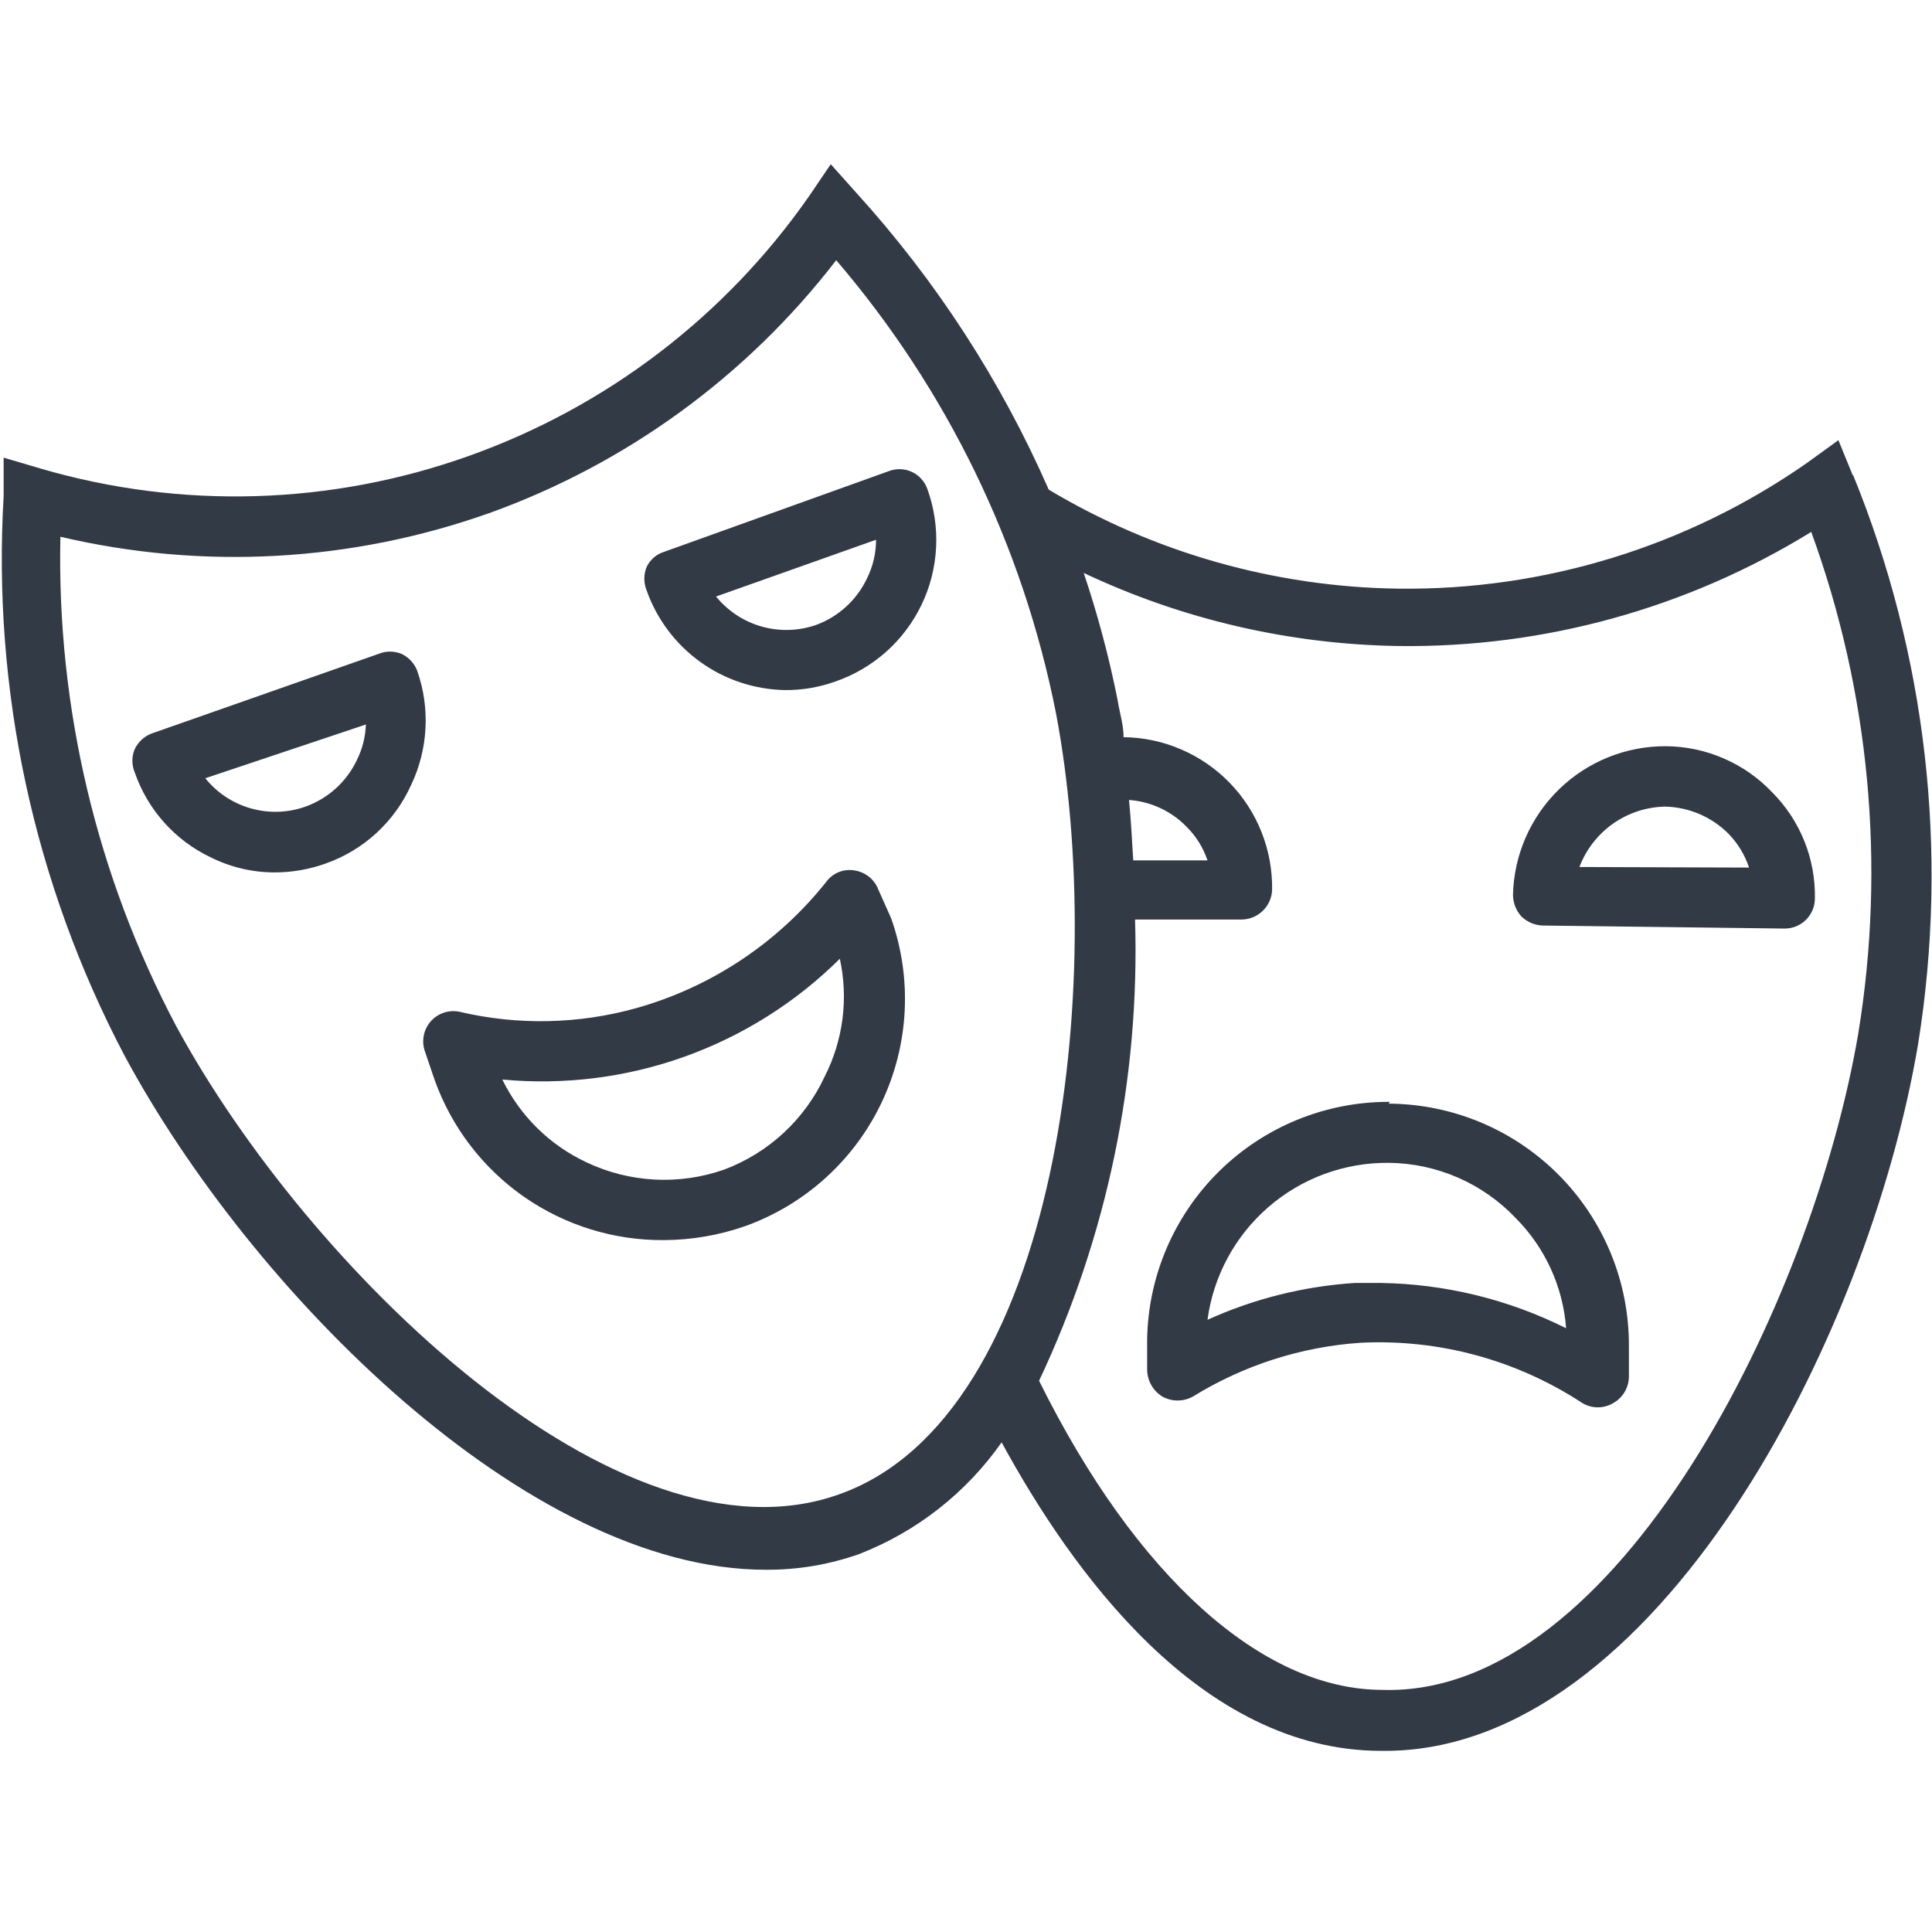
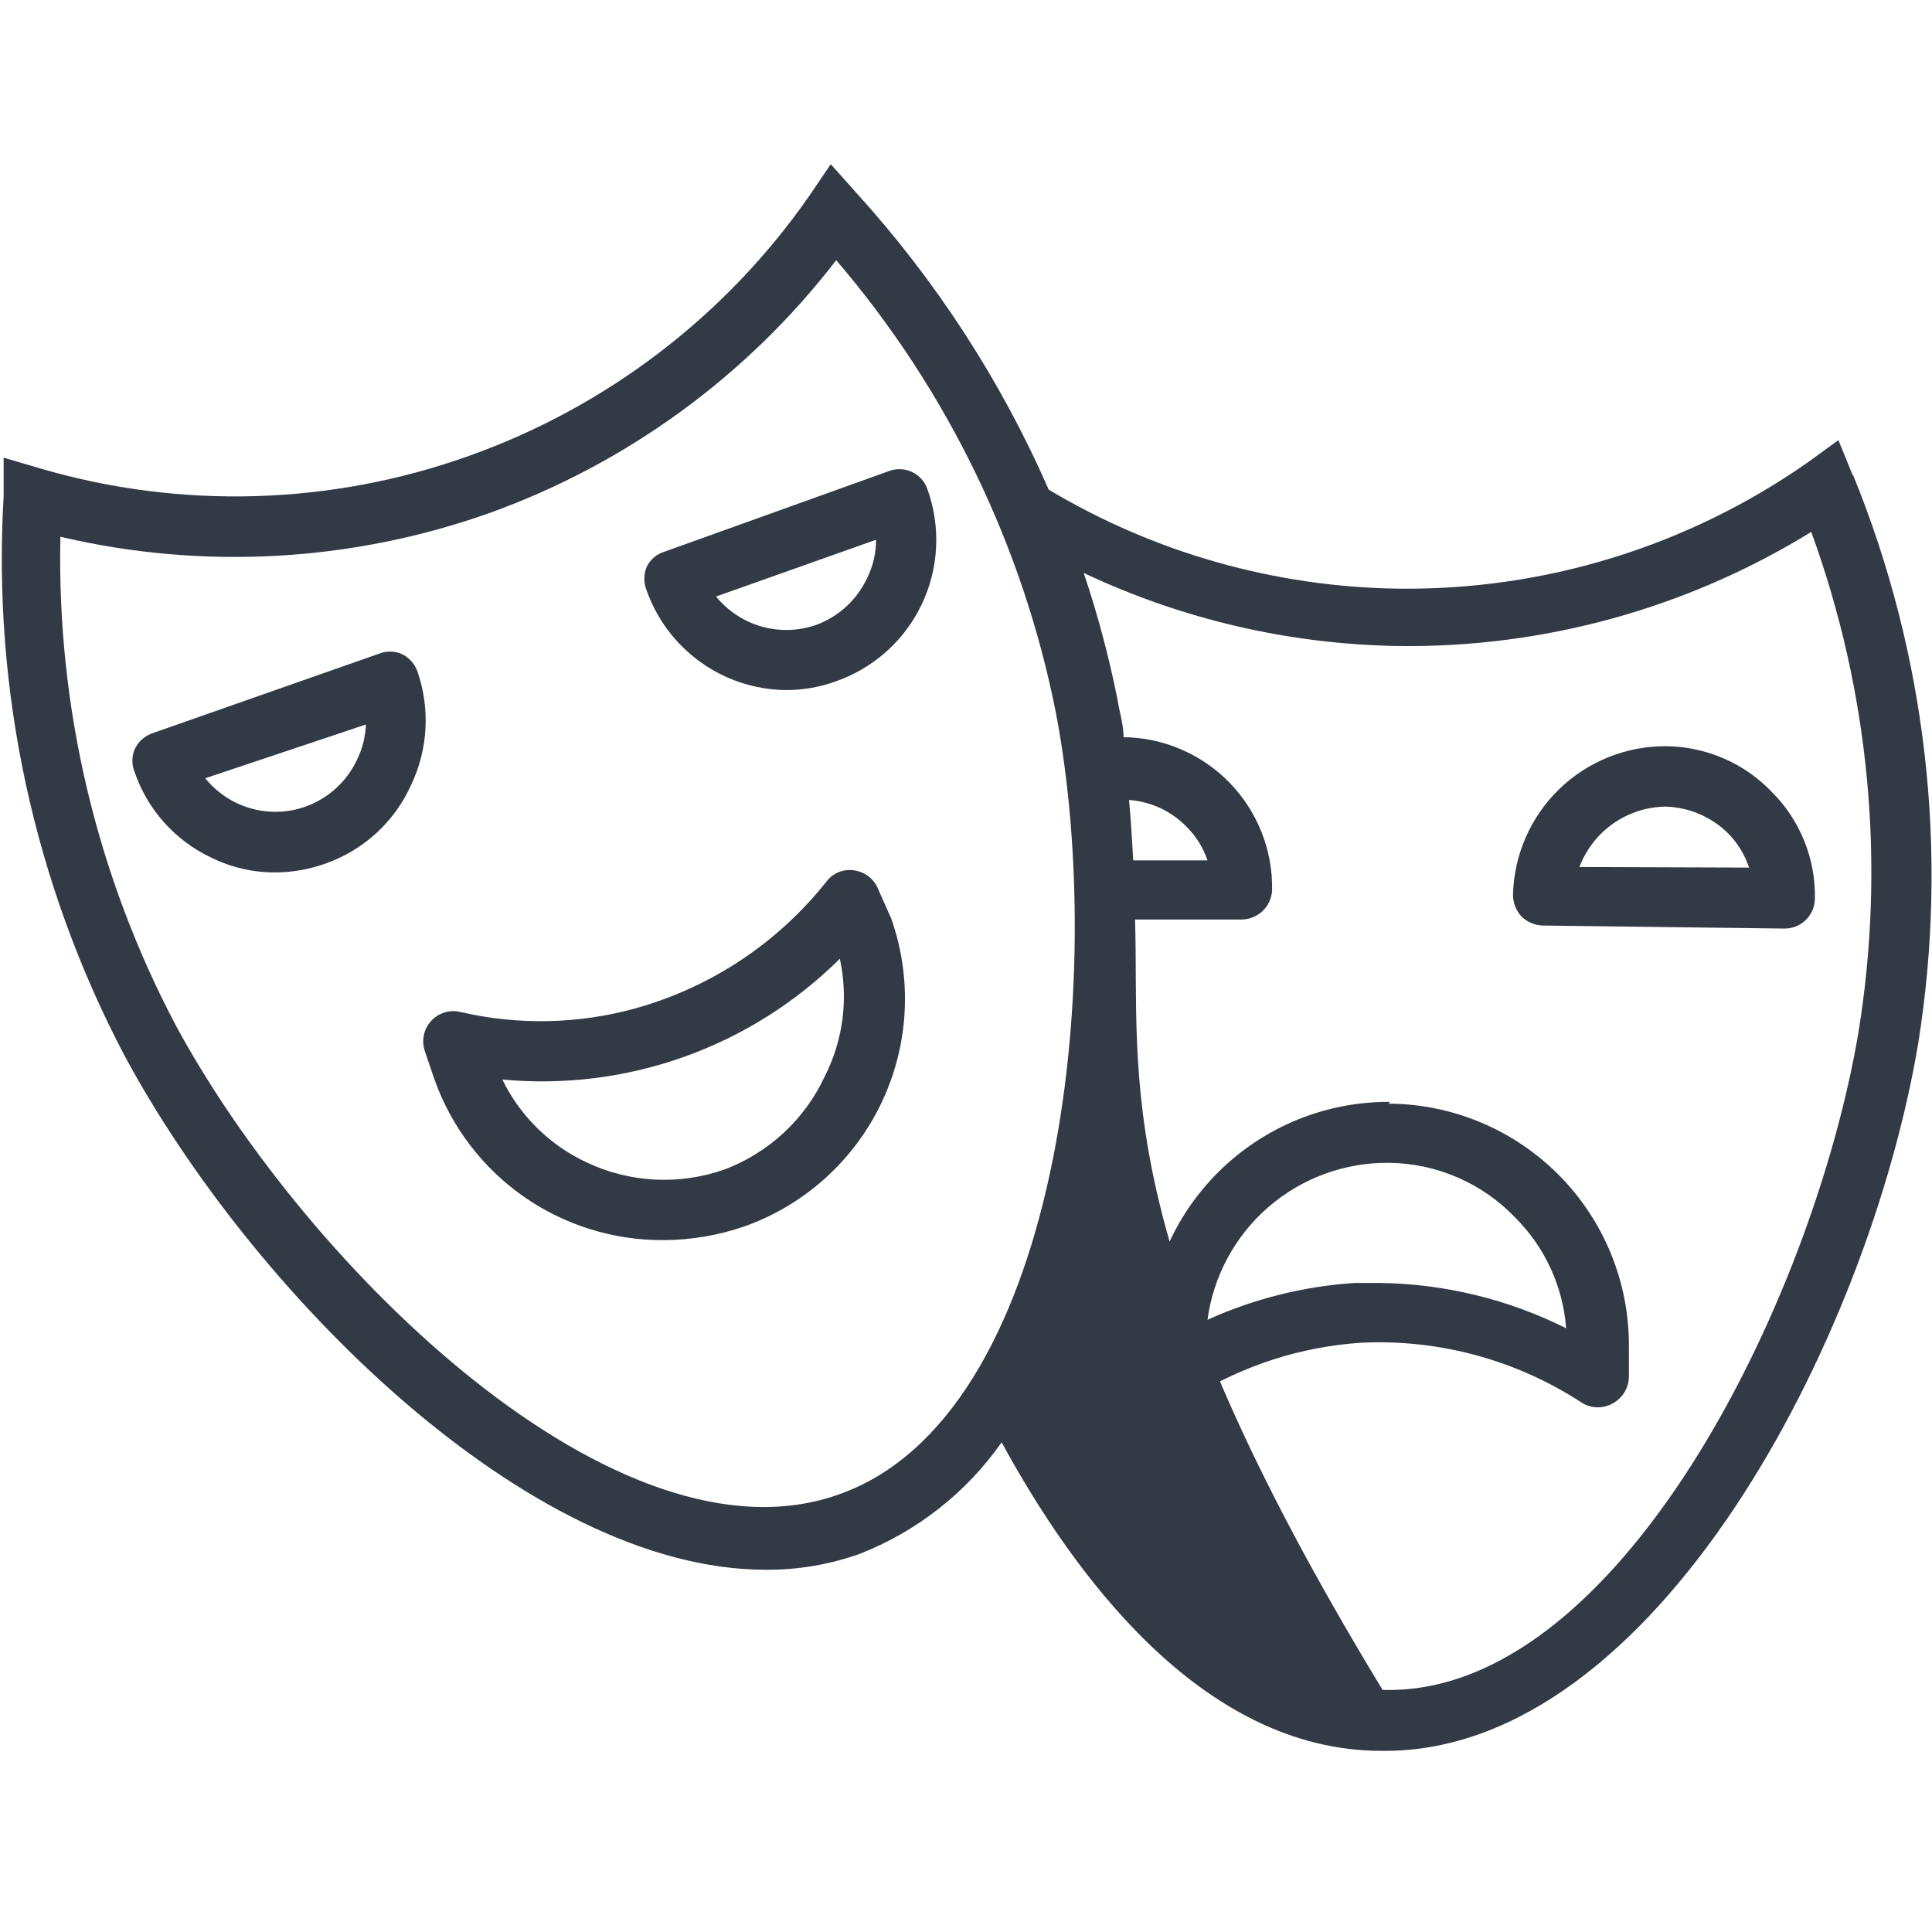
<svg xmlns="http://www.w3.org/2000/svg" width="50" height="50" viewBox="0 0 50 50" fill="none">
-   <path d="M22.735 23.031C22.688 22.903 22.608 22.79 22.504 22.702C22.4 22.615 22.275 22.556 22.141 22.531C22.002 22.503 21.858 22.514 21.725 22.563C21.592 22.613 21.476 22.7 21.391 22.812C20.133 24.4 18.404 25.549 16.453 26.094C14.97 26.506 13.406 26.538 11.906 26.188C11.769 26.156 11.626 26.163 11.493 26.206C11.359 26.25 11.239 26.328 11.147 26.434C11.054 26.539 10.991 26.668 10.966 26.806C10.94 26.944 10.952 27.087 11 27.219L11.25 27.953C11.688 29.174 12.495 30.229 13.558 30.971C14.622 31.712 15.891 32.105 17.188 32.094C17.901 32.09 18.608 31.968 19.281 31.734C20.837 31.176 22.109 30.024 22.817 28.531C23.526 27.037 23.614 25.324 23.063 23.766L22.735 23.031ZM21.344 27.859C20.827 28.97 19.896 29.833 18.75 30.266C17.58 30.679 16.293 30.612 15.172 30.078C14.225 29.634 13.458 28.878 13 27.938C14.596 28.088 16.206 27.887 17.715 27.347C19.224 26.807 20.597 25.942 21.735 24.812C21.96 25.843 21.822 26.919 21.344 27.859ZM10.797 17.359C10.723 17.166 10.578 17.01 10.391 16.922C10.201 16.844 9.987 16.844 9.797 16.922L3.922 18.984C3.729 19.058 3.572 19.204 3.485 19.391C3.406 19.581 3.406 19.794 3.485 19.984C3.65 20.464 3.909 20.906 4.247 21.284C4.585 21.663 4.995 21.97 5.453 22.188C5.972 22.447 6.545 22.581 7.125 22.578C7.573 22.576 8.017 22.497 8.438 22.344C8.923 22.172 9.368 21.903 9.747 21.554C10.126 21.204 10.43 20.782 10.641 20.312C11.081 19.387 11.137 18.326 10.797 17.359ZM9.235 19.672C8.969 20.233 8.491 20.666 7.906 20.875C7.451 21.037 6.957 21.053 6.492 20.921C6.028 20.79 5.615 20.517 5.313 20.141L9.469 18.75C9.458 19.071 9.378 19.385 9.235 19.672ZM43.109 19.312C42.079 19.308 41.087 19.708 40.348 20.427C39.609 21.146 39.181 22.126 39.156 23.156C39.157 23.364 39.235 23.565 39.375 23.719C39.526 23.866 39.727 23.949 39.938 23.953L46.188 24.031C46.392 24.031 46.589 23.951 46.735 23.808C46.881 23.665 46.965 23.47 46.969 23.266C46.98 22.754 46.888 22.245 46.697 21.769C46.506 21.294 46.221 20.862 45.859 20.5C45.505 20.127 45.078 19.83 44.605 19.626C44.133 19.422 43.624 19.315 43.109 19.312ZM40.875 22.438C41.047 21.985 41.35 21.595 41.745 21.316C42.141 21.038 42.61 20.884 43.094 20.875C43.711 20.889 44.299 21.141 44.734 21.578C44.975 21.826 45.156 22.125 45.266 22.453L40.875 22.438ZM47.953 12.312L47.578 11.391L46.781 11.969C43.675 14.143 39.963 15.285 36.172 15.234C32.989 15.189 29.874 14.305 27.141 12.672C25.908 9.856 24.224 7.259 22.156 4.984L21.5 4.25L20.938 5.078C18.777 8.179 15.701 10.528 12.141 11.797C8.57 13.075 4.687 13.19 1.047 12.125L0.094 11.844V12.844C-0.201 17.861 0.88 22.864 3.219 27.312C6.485 33.391 13.641 40.625 19.813 40.625C20.637 40.631 21.457 40.494 22.235 40.219C23.722 39.641 25.005 38.635 25.922 37.328C27.719 40.625 31.047 45.312 35.75 45.312H35.844C42.813 45.312 48.344 34.719 49.641 27.016C50.44 22.042 49.856 16.945 47.953 12.281V12.312ZM21.719 38.672C16.016 40.719 7.953 32.812 4.563 26.562C2.5 22.663 1.467 18.301 1.563 13.891C5.242 14.756 9.094 14.544 12.656 13.281C16.215 12.003 19.333 9.731 21.641 6.734C24.513 10.087 26.471 14.123 27.328 18.453C28.656 25.422 27.422 36.656 21.719 38.672ZM48.094 26.734C46.906 33.734 41.844 43.922 35.781 43.734C32.656 43.734 29.391 40.781 26.891 35.734C28.651 32.008 29.503 27.916 29.375 23.797H32.141C32.344 23.793 32.538 23.712 32.684 23.569C32.829 23.427 32.914 23.235 32.922 23.031C32.93 22.519 32.837 22.01 32.648 21.534C32.459 21.058 32.178 20.623 31.821 20.256C31.464 19.889 31.038 19.596 30.567 19.394C30.097 19.191 29.59 19.084 29.078 19.078C29.078 18.75 28.969 18.422 28.922 18.109C28.7 16.998 28.408 15.902 28.047 14.828C30.595 16.031 33.37 16.675 36.188 16.719C39.958 16.768 43.665 15.744 46.875 13.766C48.386 17.913 48.805 22.378 48.094 26.734ZM29.219 20.703C29.781 20.744 30.309 20.988 30.703 21.391C30.951 21.636 31.139 21.935 31.25 22.266H29.328C29.297 21.719 29.266 21.203 29.219 20.703ZM35.969 28.516H35.938C34.296 28.515 32.721 29.161 31.551 30.313C30.382 31.465 29.712 33.031 29.688 34.672V35.438C29.688 35.578 29.724 35.717 29.792 35.84C29.86 35.963 29.959 36.066 30.078 36.141C30.2 36.209 30.337 36.245 30.477 36.245C30.616 36.245 30.753 36.209 30.875 36.141C32.188 35.331 33.679 34.853 35.219 34.75C37.248 34.651 39.255 35.198 40.953 36.312C41.074 36.384 41.212 36.422 41.352 36.422C41.492 36.422 41.63 36.384 41.75 36.312C41.872 36.244 41.974 36.144 42.046 36.023C42.117 35.903 42.155 35.765 42.156 35.625V34.844C42.16 34.023 42.003 33.209 41.693 32.45C41.382 31.69 40.925 30.998 40.348 30.415C39.77 29.832 39.084 29.368 38.327 29.05C37.57 28.732 36.758 28.567 35.938 28.562L35.969 28.516ZM35.734 33.203H35.063C33.745 33.288 32.453 33.611 31.25 34.156C31.402 33.024 31.963 31.987 32.826 31.239C33.689 30.491 34.795 30.084 35.938 30.094C36.552 30.099 37.159 30.228 37.722 30.472C38.286 30.716 38.795 31.071 39.219 31.516C39.984 32.281 40.45 33.296 40.531 34.375C39.041 33.629 37.401 33.228 35.734 33.203ZM23.016 12.188L17.188 14.281C17.089 14.312 16.998 14.362 16.921 14.429C16.843 14.497 16.779 14.579 16.735 14.672C16.655 14.867 16.655 15.086 16.735 15.281C16.998 16.024 17.482 16.668 18.121 17.129C18.76 17.59 19.525 17.844 20.313 17.859C20.754 17.863 21.193 17.789 21.61 17.641C22.096 17.474 22.545 17.212 22.93 16.871C23.315 16.529 23.627 16.114 23.85 15.65C24.073 15.186 24.2 14.682 24.226 14.168C24.252 13.654 24.175 13.14 24 12.656C23.967 12.56 23.915 12.472 23.847 12.397C23.78 12.321 23.698 12.26 23.606 12.216C23.514 12.172 23.415 12.147 23.314 12.143C23.212 12.138 23.111 12.153 23.016 12.188ZM22.438 14.969C22.174 15.526 21.703 15.958 21.125 16.172C20.67 16.331 20.176 16.346 19.712 16.215C19.248 16.084 18.836 15.812 18.531 15.438L22.672 13.969C22.673 14.316 22.592 14.658 22.438 14.969Z" fill="#323A45" />
+   <path d="M22.735 23.031C22.688 22.903 22.608 22.79 22.504 22.702C22.4 22.615 22.275 22.556 22.141 22.531C22.002 22.503 21.858 22.514 21.725 22.563C21.592 22.613 21.476 22.7 21.391 22.812C20.133 24.4 18.404 25.549 16.453 26.094C14.97 26.506 13.406 26.538 11.906 26.188C11.769 26.156 11.626 26.163 11.493 26.206C11.359 26.25 11.239 26.328 11.147 26.434C11.054 26.539 10.991 26.668 10.966 26.806C10.94 26.944 10.952 27.087 11 27.219L11.25 27.953C11.688 29.174 12.495 30.229 13.558 30.971C14.622 31.712 15.891 32.105 17.188 32.094C17.901 32.09 18.608 31.968 19.281 31.734C20.837 31.176 22.109 30.024 22.817 28.531C23.526 27.037 23.614 25.324 23.063 23.766L22.735 23.031ZM21.344 27.859C20.827 28.97 19.896 29.833 18.75 30.266C17.58 30.679 16.293 30.612 15.172 30.078C14.225 29.634 13.458 28.878 13 27.938C14.596 28.088 16.206 27.887 17.715 27.347C19.224 26.807 20.597 25.942 21.735 24.812C21.96 25.843 21.822 26.919 21.344 27.859ZM10.797 17.359C10.723 17.166 10.578 17.01 10.391 16.922C10.201 16.844 9.987 16.844 9.797 16.922L3.922 18.984C3.729 19.058 3.572 19.204 3.485 19.391C3.406 19.581 3.406 19.794 3.485 19.984C3.65 20.464 3.909 20.906 4.247 21.284C4.585 21.663 4.995 21.97 5.453 22.188C5.972 22.447 6.545 22.581 7.125 22.578C7.573 22.576 8.017 22.497 8.438 22.344C8.923 22.172 9.368 21.903 9.747 21.554C10.126 21.204 10.43 20.782 10.641 20.312C11.081 19.387 11.137 18.326 10.797 17.359ZM9.235 19.672C8.969 20.233 8.491 20.666 7.906 20.875C7.451 21.037 6.957 21.053 6.492 20.921C6.028 20.79 5.615 20.517 5.313 20.141L9.469 18.75C9.458 19.071 9.378 19.385 9.235 19.672ZM43.109 19.312C42.079 19.308 41.087 19.708 40.348 20.427C39.609 21.146 39.181 22.126 39.156 23.156C39.157 23.364 39.235 23.565 39.375 23.719C39.526 23.866 39.727 23.949 39.938 23.953L46.188 24.031C46.392 24.031 46.589 23.951 46.735 23.808C46.881 23.665 46.965 23.47 46.969 23.266C46.98 22.754 46.888 22.245 46.697 21.769C46.506 21.294 46.221 20.862 45.859 20.5C45.505 20.127 45.078 19.83 44.605 19.626C44.133 19.422 43.624 19.315 43.109 19.312ZM40.875 22.438C41.047 21.985 41.35 21.595 41.745 21.316C42.141 21.038 42.61 20.884 43.094 20.875C43.711 20.889 44.299 21.141 44.734 21.578C44.975 21.826 45.156 22.125 45.266 22.453L40.875 22.438ZM47.953 12.312L47.578 11.391L46.781 11.969C43.675 14.143 39.963 15.285 36.172 15.234C32.989 15.189 29.874 14.305 27.141 12.672C25.908 9.856 24.224 7.259 22.156 4.984L21.5 4.25L20.938 5.078C18.777 8.179 15.701 10.528 12.141 11.797C8.57 13.075 4.687 13.19 1.047 12.125L0.094 11.844V12.844C-0.201 17.861 0.88 22.864 3.219 27.312C6.485 33.391 13.641 40.625 19.813 40.625C20.637 40.631 21.457 40.494 22.235 40.219C23.722 39.641 25.005 38.635 25.922 37.328C27.719 40.625 31.047 45.312 35.75 45.312H35.844C42.813 45.312 48.344 34.719 49.641 27.016C50.44 22.042 49.856 16.945 47.953 12.281V12.312ZM21.719 38.672C16.016 40.719 7.953 32.812 4.563 26.562C2.5 22.663 1.467 18.301 1.563 13.891C5.242 14.756 9.094 14.544 12.656 13.281C16.215 12.003 19.333 9.731 21.641 6.734C24.513 10.087 26.471 14.123 27.328 18.453C28.656 25.422 27.422 36.656 21.719 38.672ZM48.094 26.734C46.906 33.734 41.844 43.922 35.781 43.734C28.651 32.008 29.503 27.916 29.375 23.797H32.141C32.344 23.793 32.538 23.712 32.684 23.569C32.829 23.427 32.914 23.235 32.922 23.031C32.93 22.519 32.837 22.01 32.648 21.534C32.459 21.058 32.178 20.623 31.821 20.256C31.464 19.889 31.038 19.596 30.567 19.394C30.097 19.191 29.59 19.084 29.078 19.078C29.078 18.75 28.969 18.422 28.922 18.109C28.7 16.998 28.408 15.902 28.047 14.828C30.595 16.031 33.37 16.675 36.188 16.719C39.958 16.768 43.665 15.744 46.875 13.766C48.386 17.913 48.805 22.378 48.094 26.734ZM29.219 20.703C29.781 20.744 30.309 20.988 30.703 21.391C30.951 21.636 31.139 21.935 31.25 22.266H29.328C29.297 21.719 29.266 21.203 29.219 20.703ZM35.969 28.516H35.938C34.296 28.515 32.721 29.161 31.551 30.313C30.382 31.465 29.712 33.031 29.688 34.672V35.438C29.688 35.578 29.724 35.717 29.792 35.84C29.86 35.963 29.959 36.066 30.078 36.141C30.2 36.209 30.337 36.245 30.477 36.245C30.616 36.245 30.753 36.209 30.875 36.141C32.188 35.331 33.679 34.853 35.219 34.75C37.248 34.651 39.255 35.198 40.953 36.312C41.074 36.384 41.212 36.422 41.352 36.422C41.492 36.422 41.63 36.384 41.75 36.312C41.872 36.244 41.974 36.144 42.046 36.023C42.117 35.903 42.155 35.765 42.156 35.625V34.844C42.16 34.023 42.003 33.209 41.693 32.45C41.382 31.69 40.925 30.998 40.348 30.415C39.77 29.832 39.084 29.368 38.327 29.05C37.57 28.732 36.758 28.567 35.938 28.562L35.969 28.516ZM35.734 33.203H35.063C33.745 33.288 32.453 33.611 31.25 34.156C31.402 33.024 31.963 31.987 32.826 31.239C33.689 30.491 34.795 30.084 35.938 30.094C36.552 30.099 37.159 30.228 37.722 30.472C38.286 30.716 38.795 31.071 39.219 31.516C39.984 32.281 40.45 33.296 40.531 34.375C39.041 33.629 37.401 33.228 35.734 33.203ZM23.016 12.188L17.188 14.281C17.089 14.312 16.998 14.362 16.921 14.429C16.843 14.497 16.779 14.579 16.735 14.672C16.655 14.867 16.655 15.086 16.735 15.281C16.998 16.024 17.482 16.668 18.121 17.129C18.76 17.59 19.525 17.844 20.313 17.859C20.754 17.863 21.193 17.789 21.61 17.641C22.096 17.474 22.545 17.212 22.93 16.871C23.315 16.529 23.627 16.114 23.85 15.65C24.073 15.186 24.2 14.682 24.226 14.168C24.252 13.654 24.175 13.14 24 12.656C23.967 12.56 23.915 12.472 23.847 12.397C23.78 12.321 23.698 12.26 23.606 12.216C23.514 12.172 23.415 12.147 23.314 12.143C23.212 12.138 23.111 12.153 23.016 12.188ZM22.438 14.969C22.174 15.526 21.703 15.958 21.125 16.172C20.67 16.331 20.176 16.346 19.712 16.215C19.248 16.084 18.836 15.812 18.531 15.438L22.672 13.969C22.673 14.316 22.592 14.658 22.438 14.969Z" fill="#323A45" />
</svg>